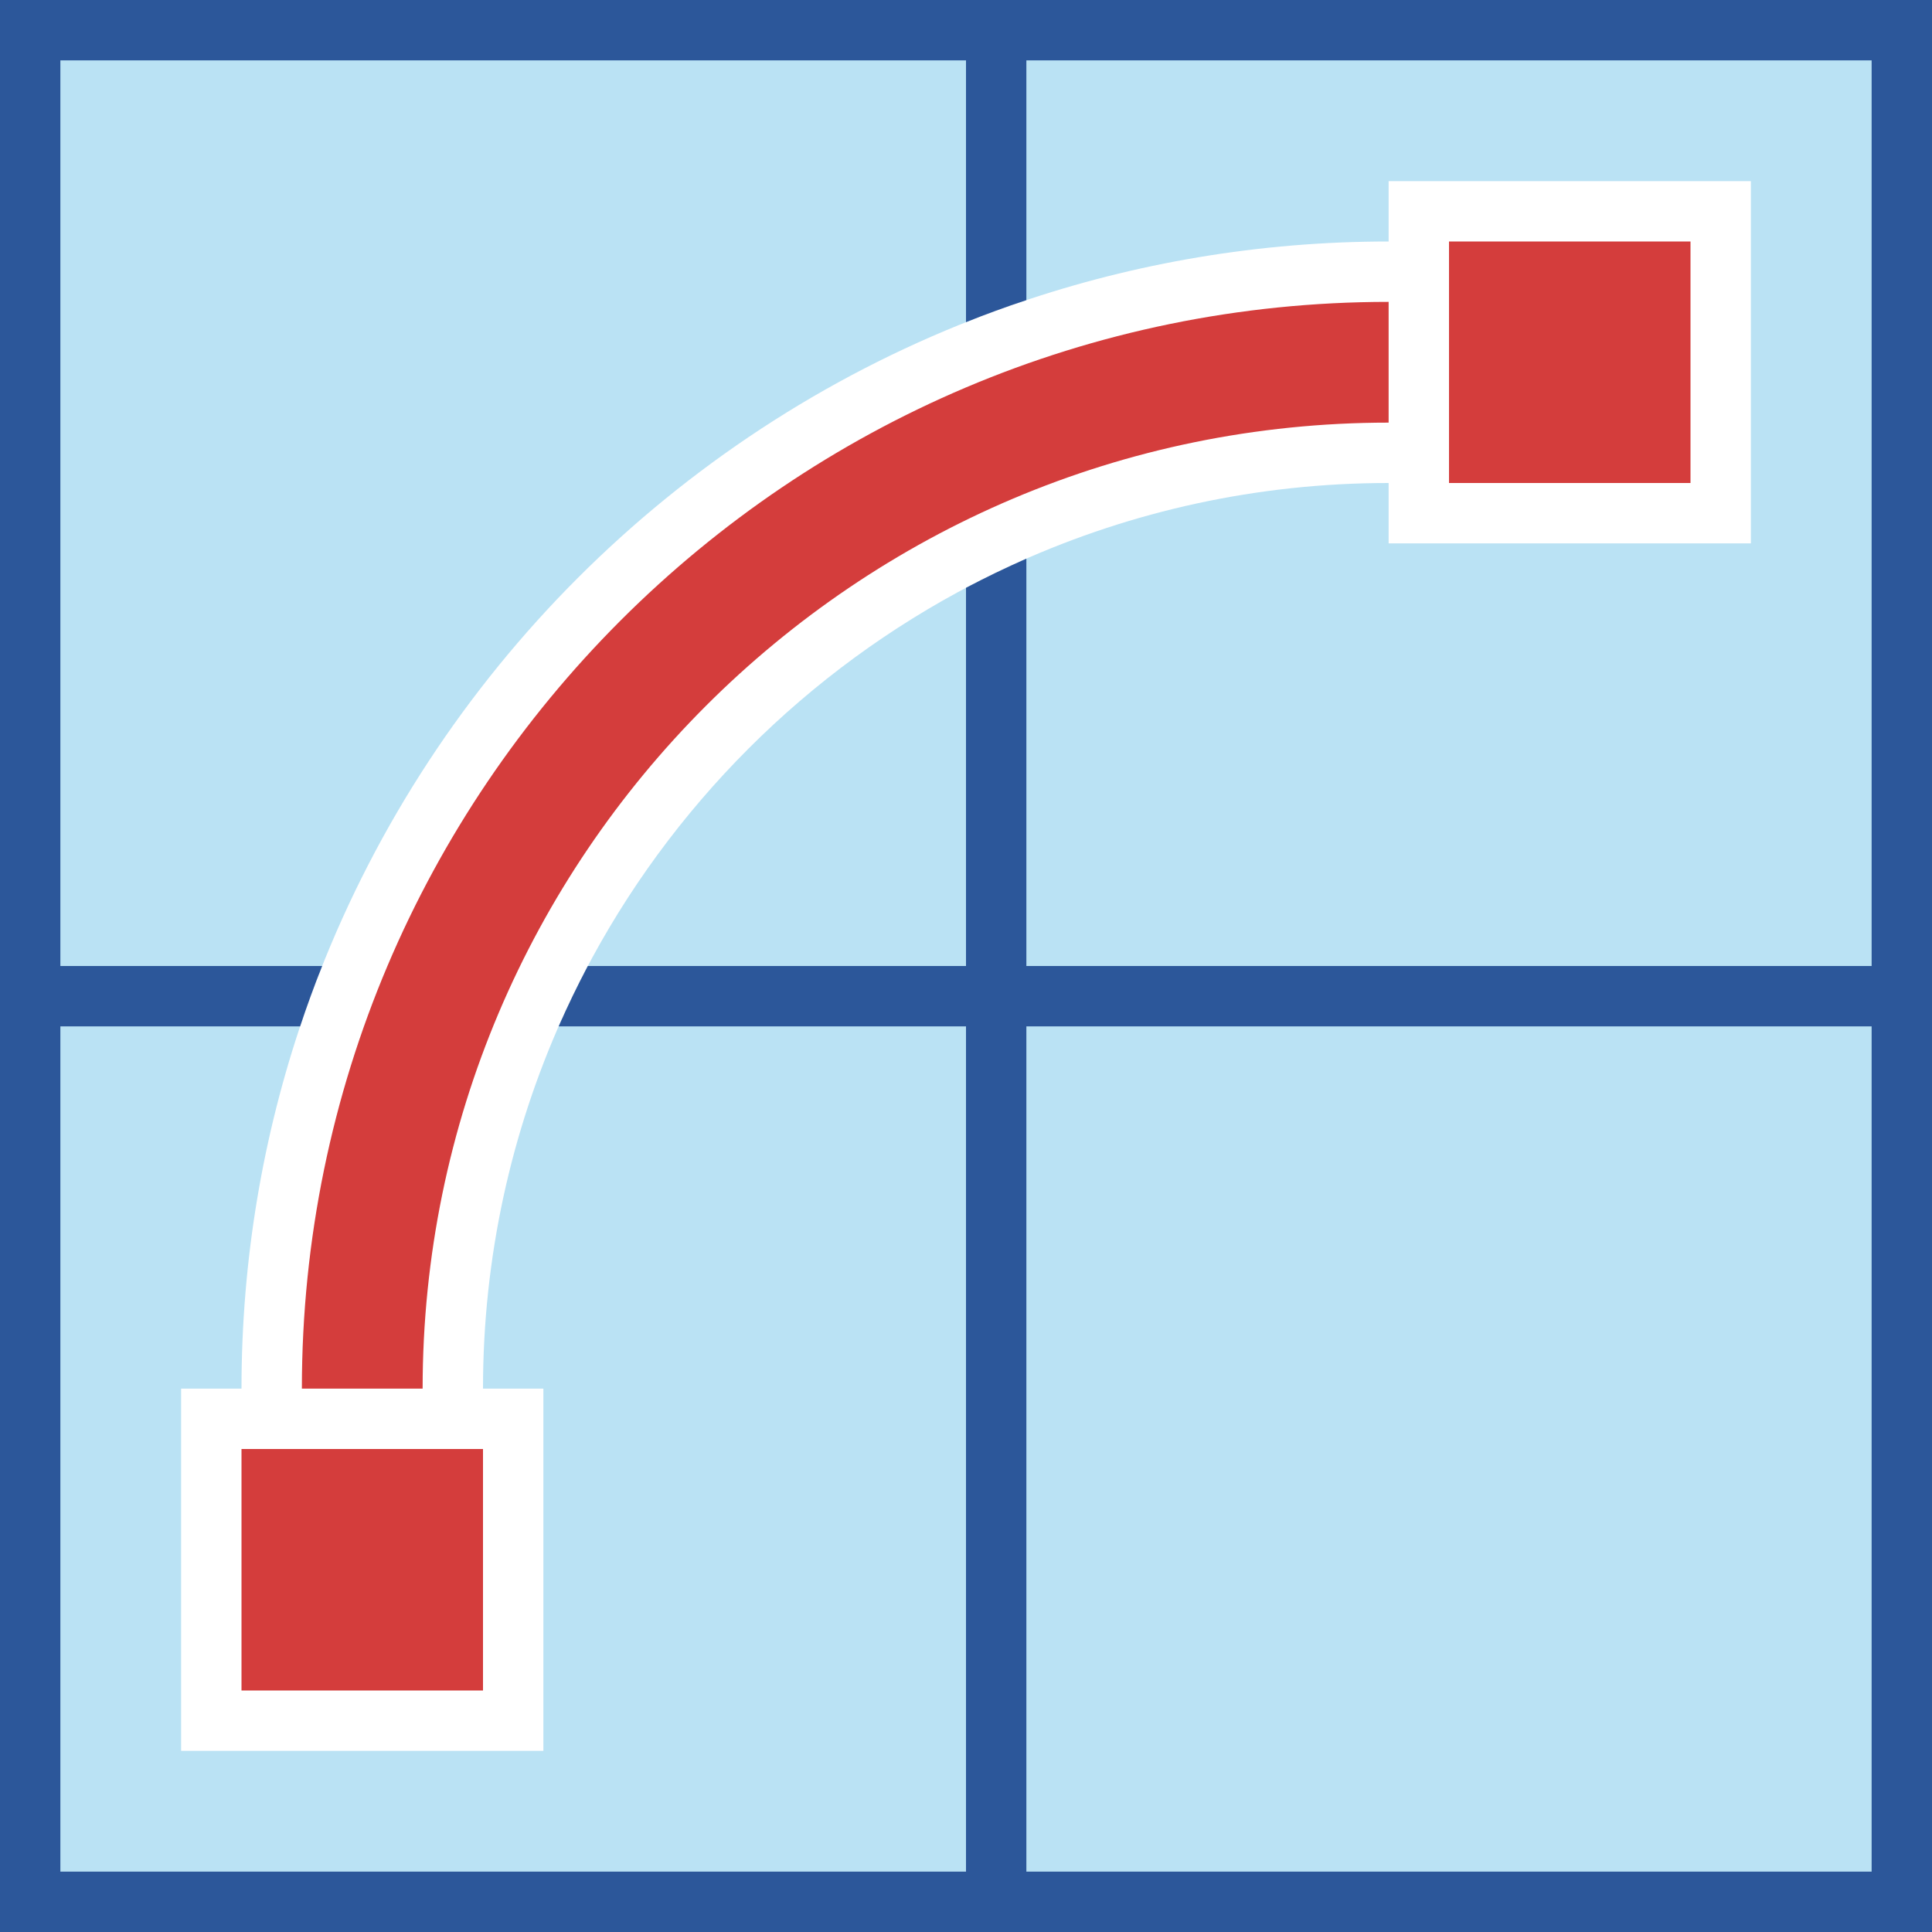
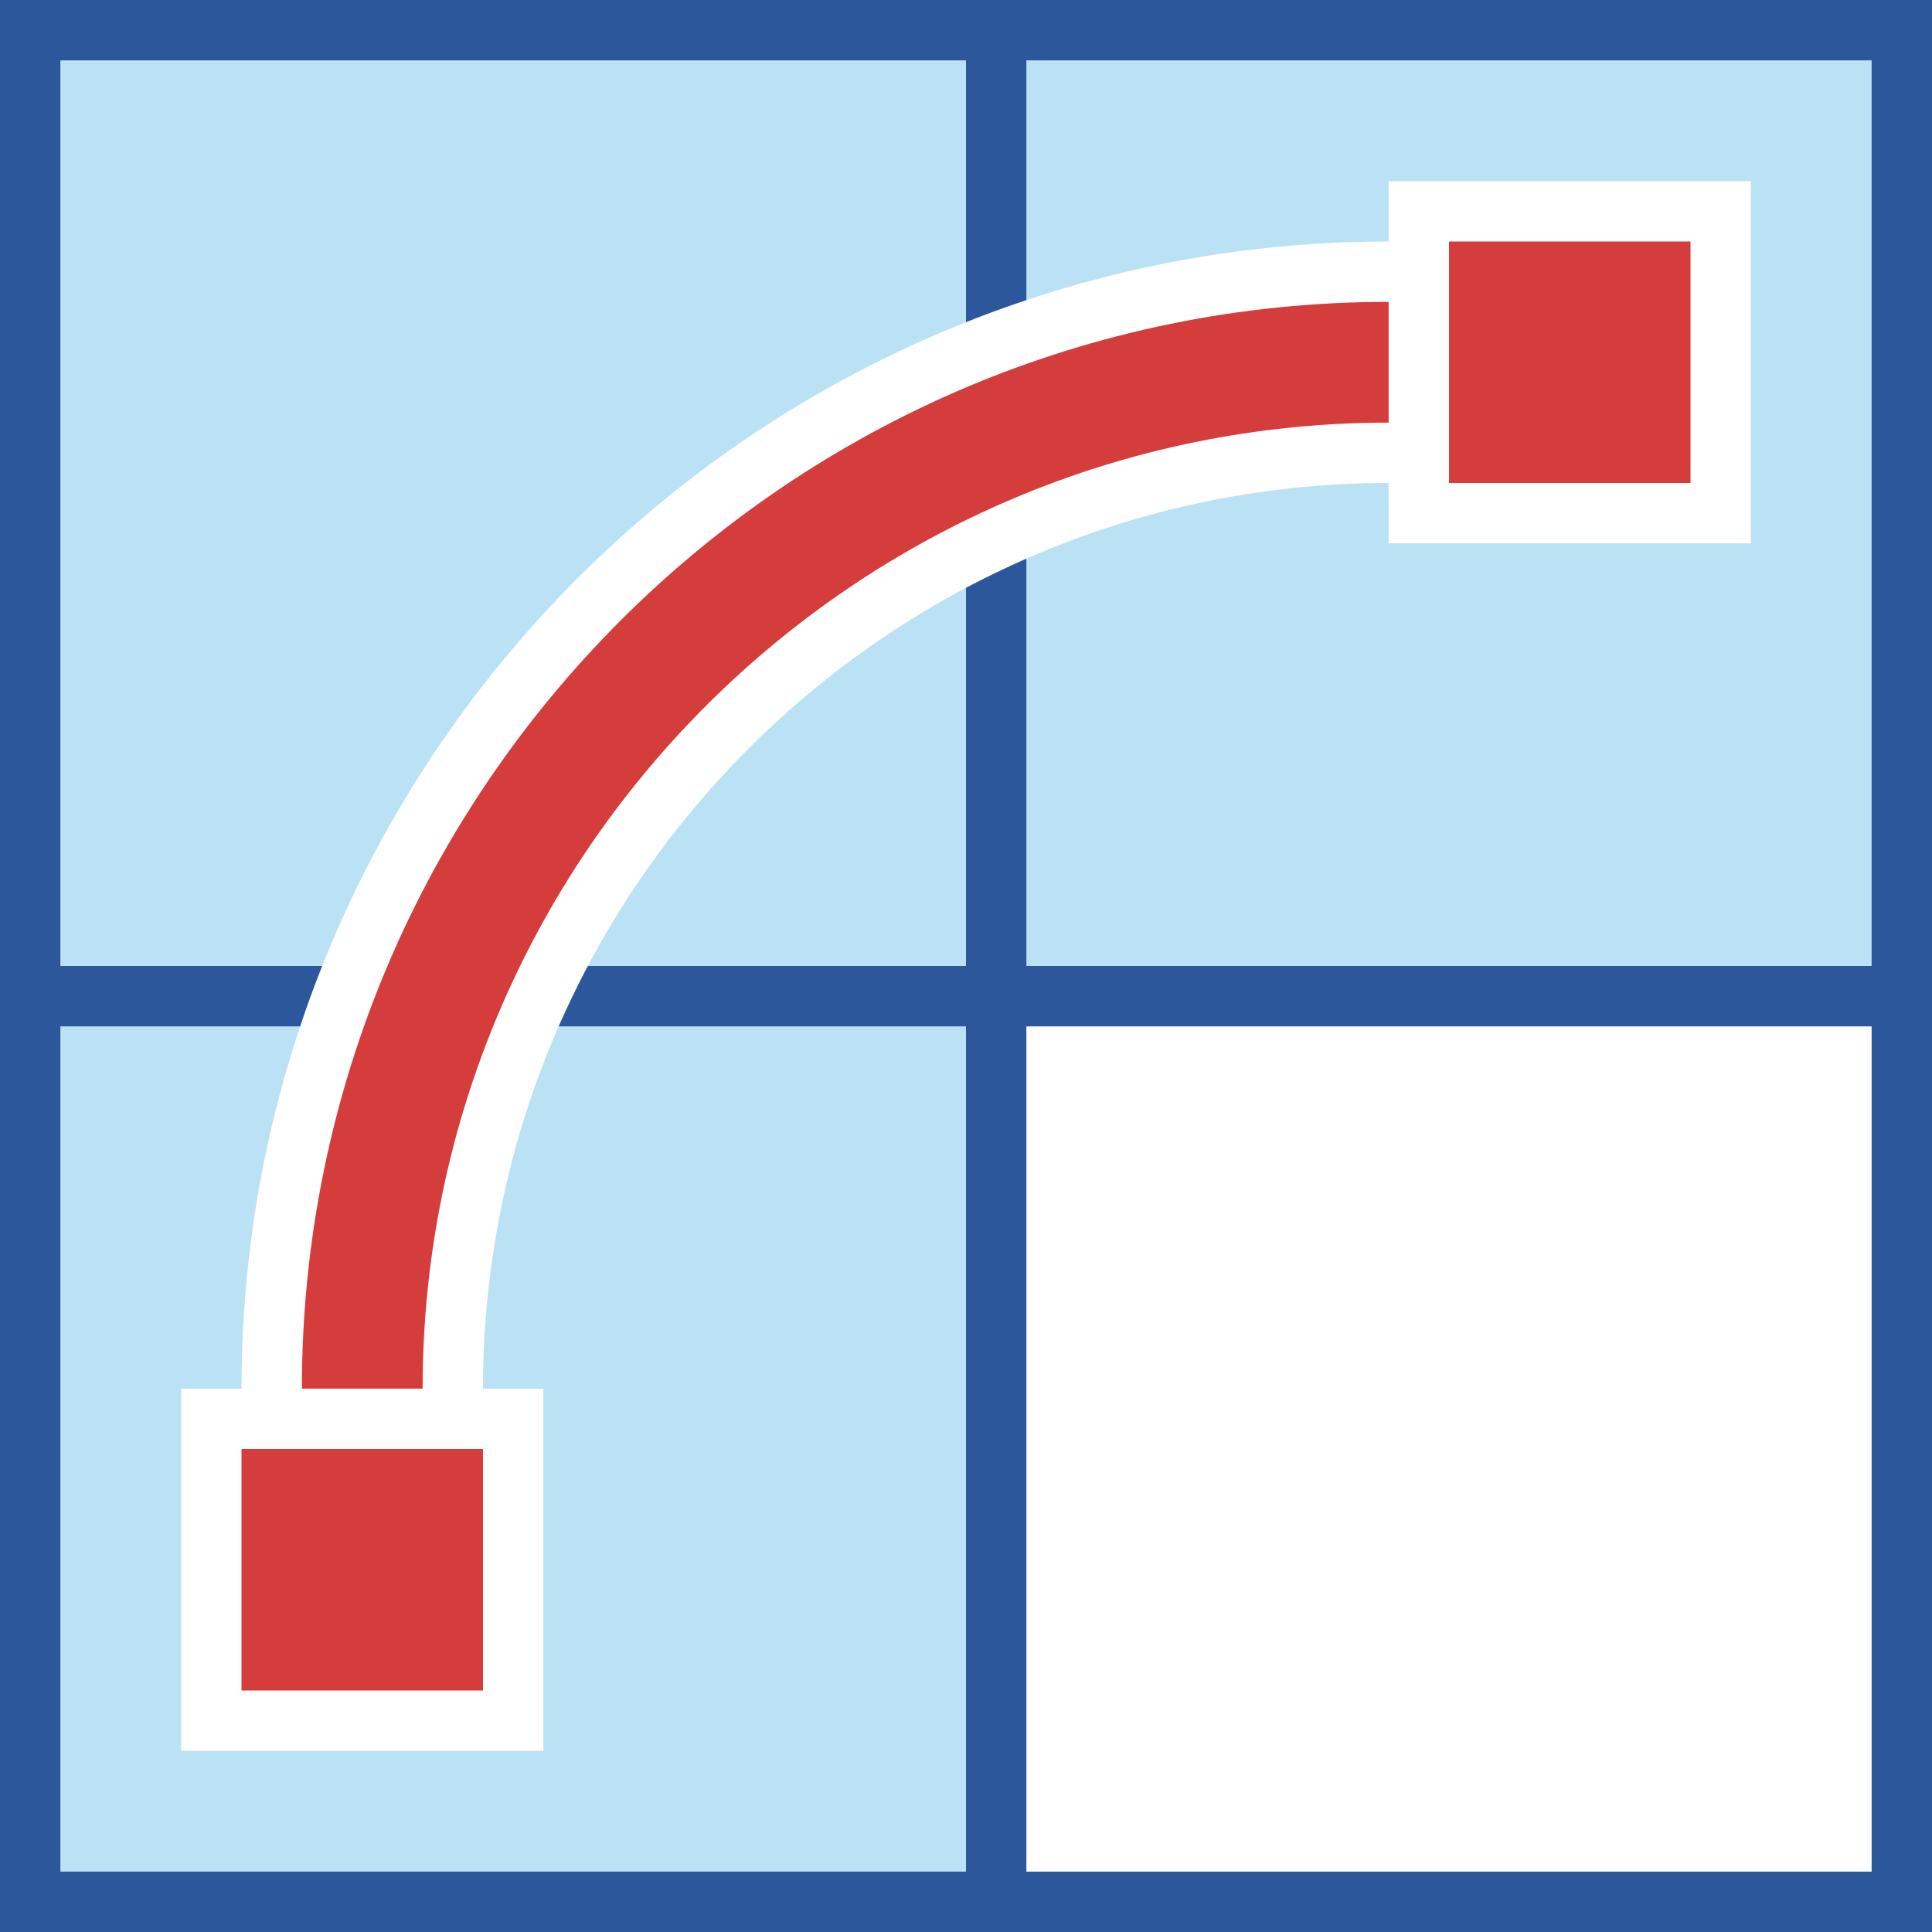
<svg xmlns="http://www.w3.org/2000/svg" version="1.1" id="Layer_1" x="0px" y="0px" viewBox="0 0 32 32" style="enable-background:new 0 0 32 32;" xml:space="preserve">
  <style type="text/css">
	.st0{fill:#BAE2F4;}
	.st1{fill:#D43D3C;}
	.st2{fill:#2C579A;}
</style>
  <g>
    <g>
-       <rect x="16.875" y="16.875" class="st0" width="14.25" height="14.25" />
-     </g>
+       </g>
    <g>
      <rect x="4" y="24" class="st1" width="4" height="4" />
    </g>
    <g>
      <rect x="24" y="4" class="st1" width="4" height="4" />
    </g>
    <g>
      <g>
        <path class="st1" d="M7,23H5c0-9.925,8.075-18,18-18v2C14.178,7,7,14.178,7,23z" />
      </g>
      <g>
        <g>
          <path class="st0" d="M9.67,16.125L9.67,16.125l6.455,0V9.67C13.364,11.1,11.1,13.364,9.67,16.125z" />
        </g>
        <g>
          <path class="st0" d="M16.125,5.287V0.875H0.875v15.25h4.412C7.217,11.169,11.169,7.217,16.125,5.287z" />
        </g>
      </g>
    </g>
    <g>
      <g>
        <g>
          <path class="st0" d="M8,23h1v6H3v-6h1c0-2.142,0.356-4.202,1.013-6.125H0.875v14.25h15.25v-14.25H9.308      C8.468,18.746,8,20.819,8,23z" />
        </g>
      </g>
    </g>
    <g>
      <g>
        <g>
          <path class="st0" d="M16.875,0.875v4.138C18.798,4.356,20.858,4,23,4V3h6v6h-6V8c-2.181,0-4.254,0.468-6.125,1.308v6.817h14.25      V0.875H16.875z" />
        </g>
      </g>
    </g>
    <g>
      <g>
        <path class="st2" d="M0,0v32h32V0H0z M31,31H17V17h14V31z M31,16H17V9.253h0c-0.34,0.149-0.674,0.31-1,0.483V16H9.736     c-0.173,0.326-0.334,0.66-0.483,1v0H16v14H1V17h3.971c0.113-0.338,0.234-0.671,0.365-1H1V1h15v4.336     c0.329-0.131,0.662-0.253,1-0.365V1h14V16z" />
      </g>
    </g>
  </g>
</svg>